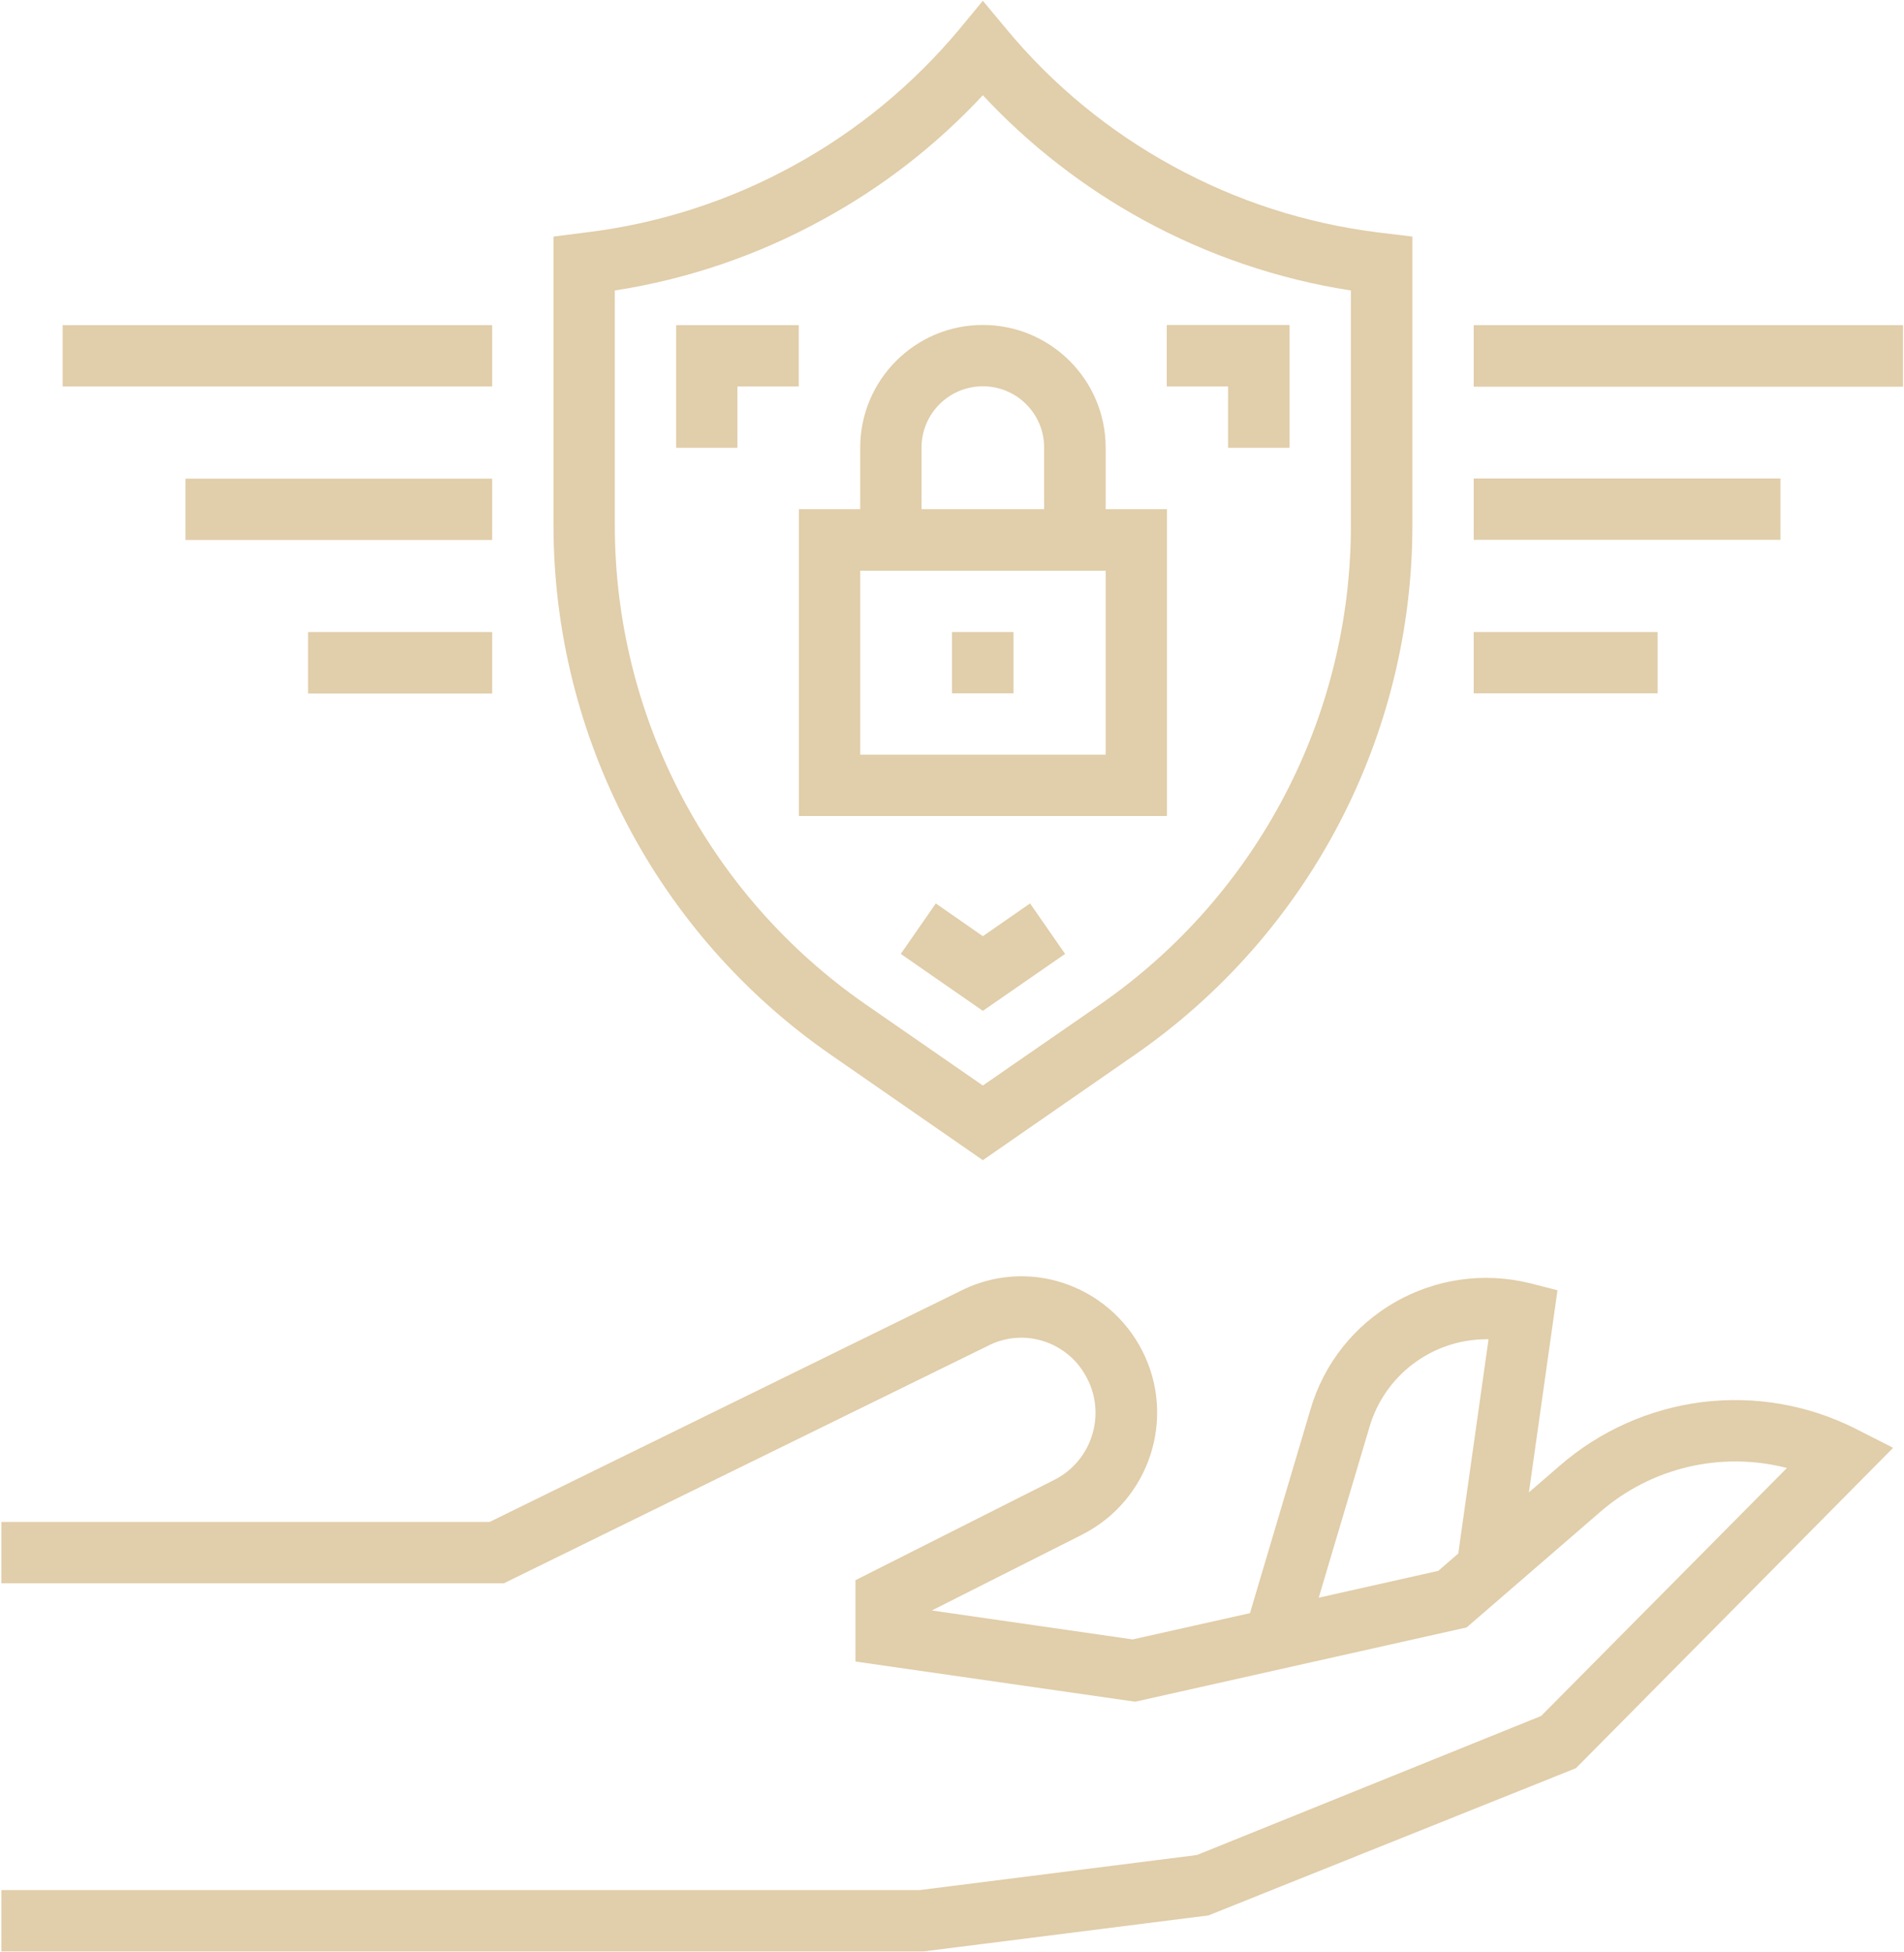
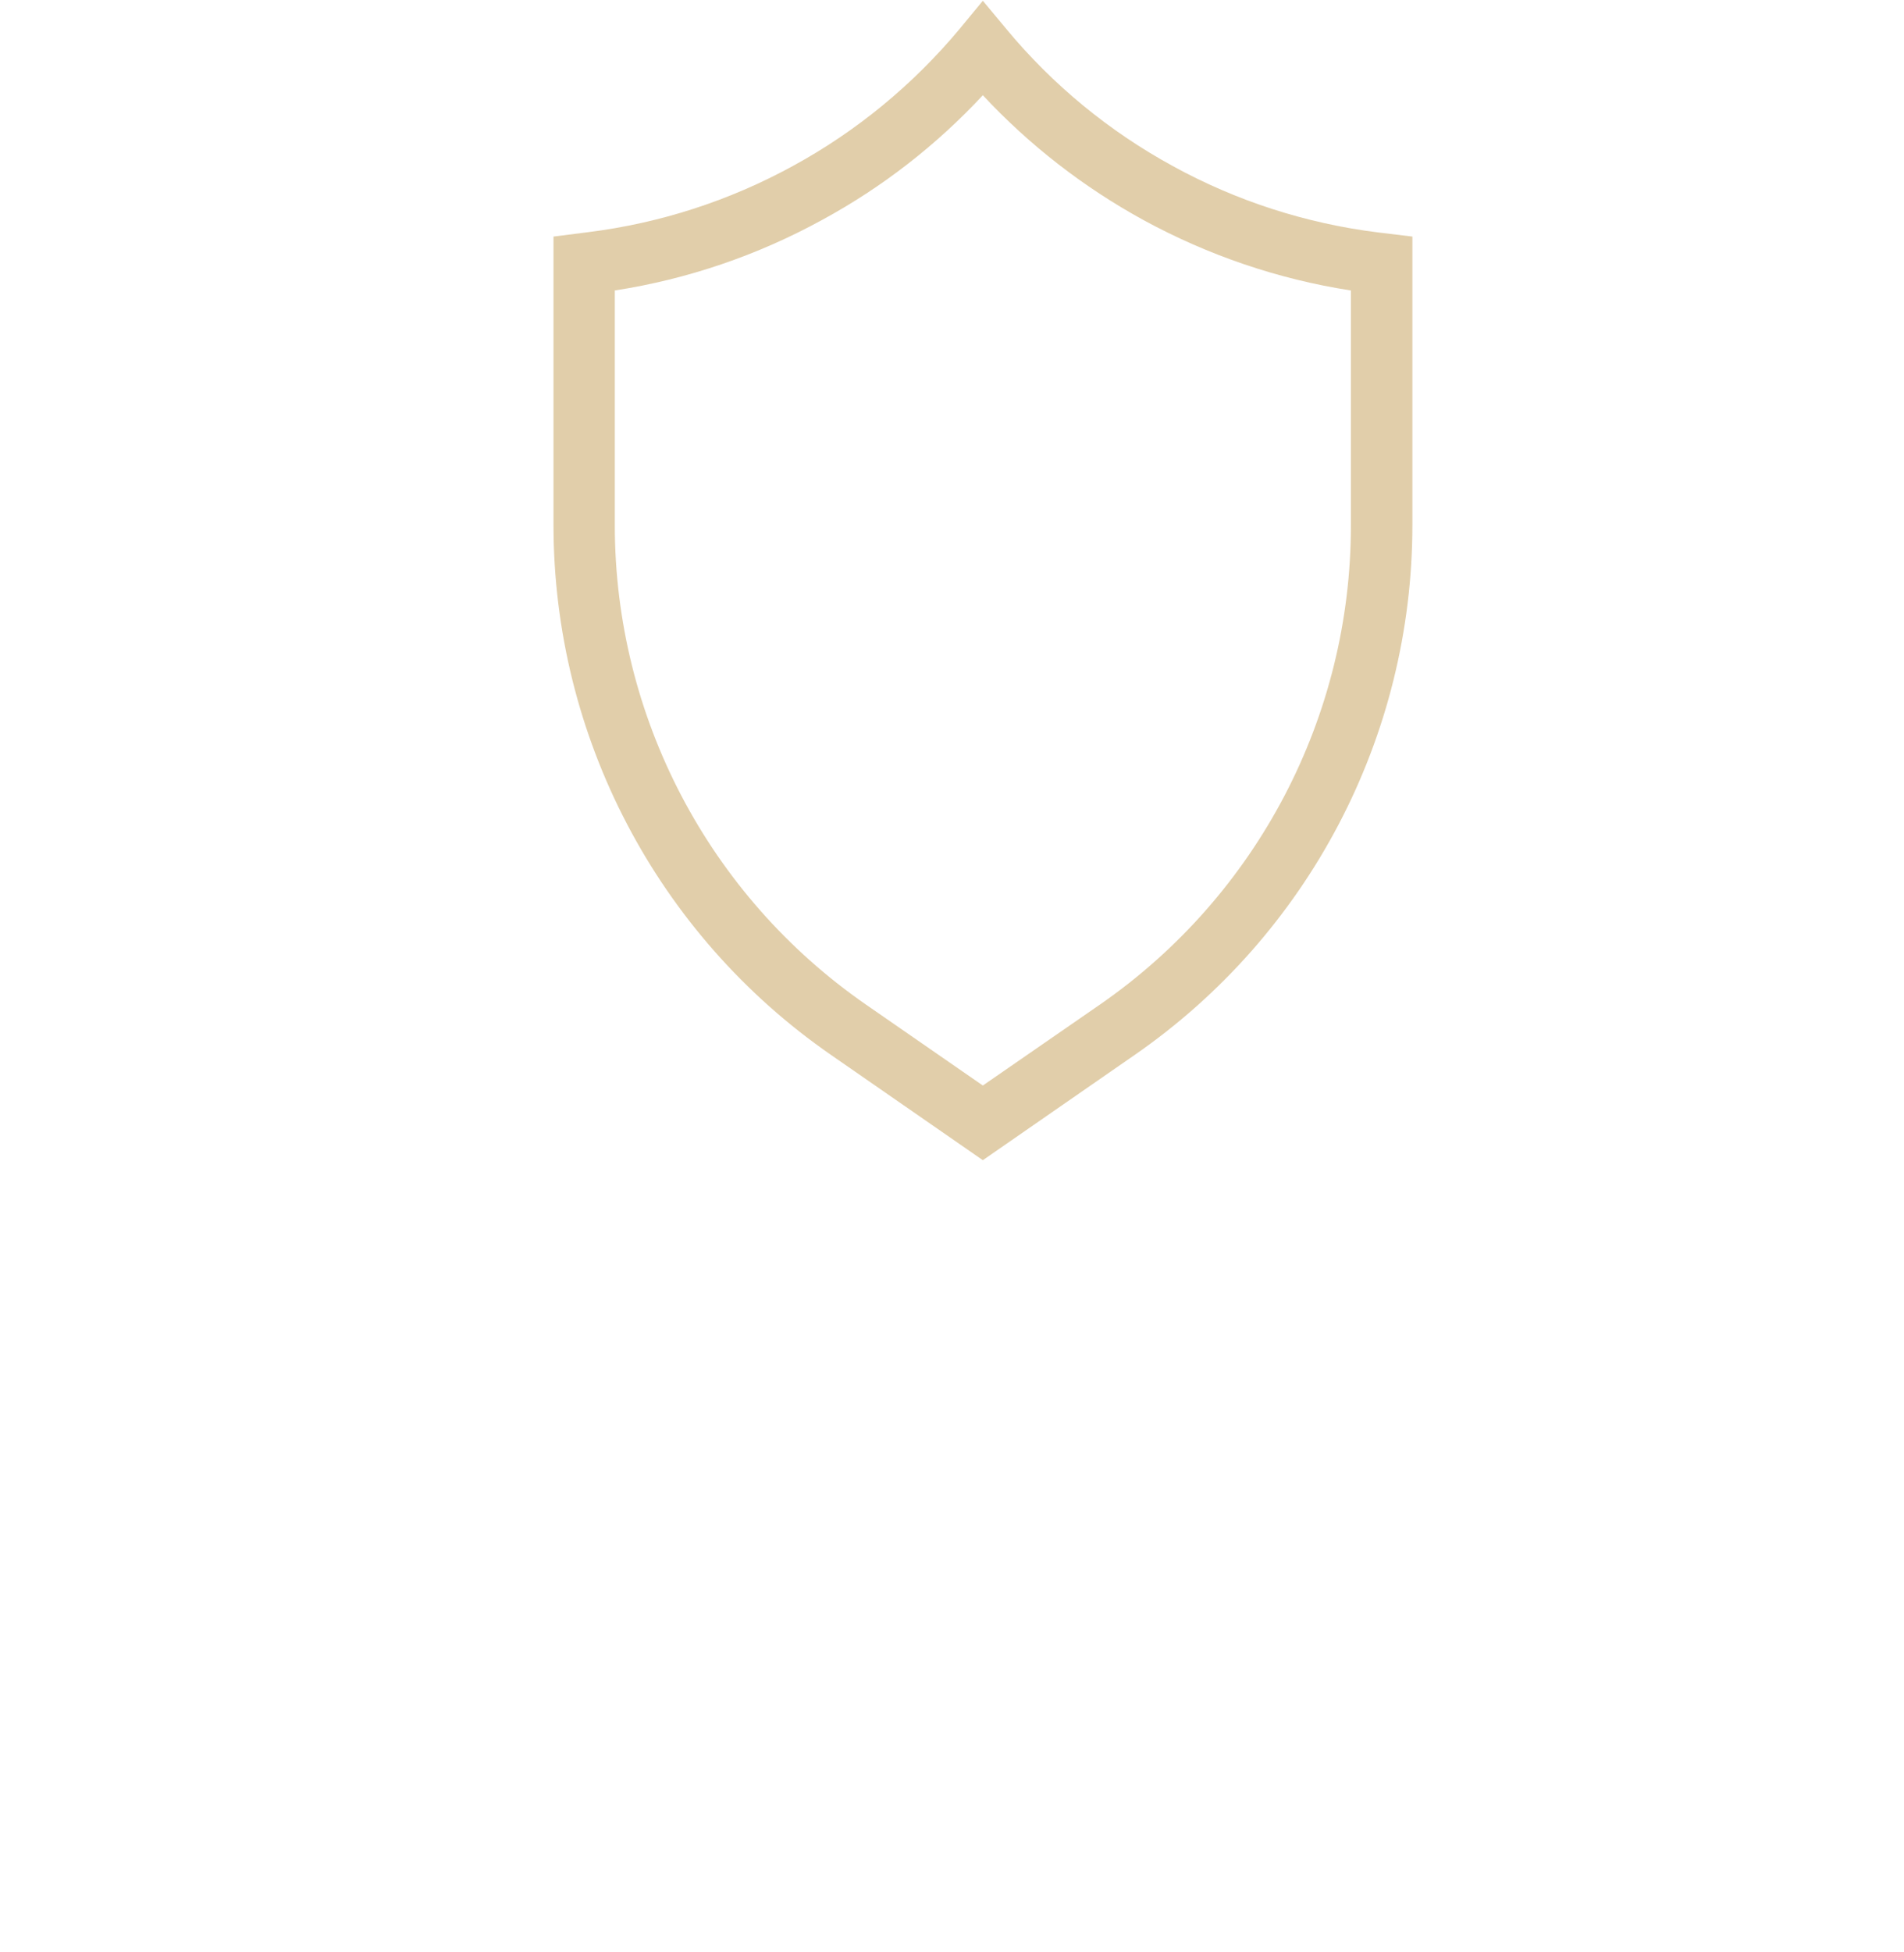
<svg xmlns="http://www.w3.org/2000/svg" version="1.2" viewBox="0 0 1000 1025" width="1000" height="1025">
  <title>Vector Smart Object-ai</title>
  <style>
		.s0 { fill: #e1ceaa } 
	</style>
  <g id="Layer 1">
    <g id="&lt;Group&gt;">
-       <path id="&lt;Compound Path&gt;" class="s0" d="m516.2 530.7l-43.1-29.9 18.4-26.5 24.7 17.2 24.8-17.2 18.4 26.5zm161.1-295.6h-32.3v-32.2h-32.2v-32.3h64.5zm-290 0h-32.2v-64.4h64.4v32.2h-32.2zm112.7 96.7h32.3v32.2h-32.3z" />
      <path id="&lt;Compound Path&gt;" fill-rule="evenodd" class="s0" d="m436.4 553.8c-91.3-63.2-145.7-167.2-145.7-278.2v-151.4l18.1-2.3c37.8-4.7 74.3-16.5 107.7-34.8 33.4-18.2 63-42.6 87.4-71.8l12.3-14.9 12.4 14.9c24.3 29.3 54 53.7 87.4 71.9 33.3 18.3 69.9 30.1 107.6 34.8l18.2 2.2v151.5c0 111-54.5 214.9-145.8 278.1l-79.8 55.3-79.8-55.3zm-113.5-278.1c0 100.5 49.3 194.5 131.9 251.7l61.4 42.5 61.5-42.5c82.6-57.2 131.9-151.2 131.8-251.7v-123.2c-38.2-5.9-75.1-18.5-109-37-31.4-17.2-59.9-39.3-84.3-65.5-24.4 26.2-52.8 48.3-84.3 65.4-33.9 18.6-70.8 31.2-109 37.1z" />
-       <path id="&lt;Compound Path&gt;" fill-rule="evenodd" class="s0" d="m612.9 428.4h-193.3v-161.1h32.2v-32.3c0-35.5 28.8-64.4 64.4-64.4 35.6 0 64.5 28.9 64.5 64.4v32.3h32.2zm-128.9-161.1h64.4v-32.3c0-17.8-14.4-32.2-32.2-32.2-17.8 0-32.2 14.4-32.2 32.2zm96.7 32.3h-128.9v96.6h128.9zm193.3-128.9h225.5v32.3h-225.5zm0 80.5h161.1v32.2h-161.1zm0 80.6h96.6v32.2h-96.6zm-741.1-161.1h225.6v32.2h-225.6zm64.5 80.6h161.1v32.2h-161.1zm64.4 80.5h96.7v32.3h-96.7zm732.2 404.3c27.7-3.4 55.7 1.4 80.6 14l19.7 10-166.6 168.2-193 77.3-149.7 18.9h-484.3v-32.2h482.3l145.6-18.4 180.8-73 129.1-130.2c-34.5-8.9-71.2-0.3-98.1 23.1l-70.1 60.6-174.1 39-146.9-21.1v-42.7l104.5-52.7c9.7-4.9 17-13.7 20-24.2 3.1-10.5 1.6-21.9-4.1-31.3-4.8-8.3-12.6-14.4-21.7-17.3-9.1-2.9-18.9-2.3-27.6 1.7l-255.7 125.4h-264v-32.2h256.5l249.4-122.3c16-7.5 34.2-8.7 51-3.4 18.4 5.8 33.7 18.8 42.4 36 17.9 35.3 3.7 78.5-31.7 96.4l-78.9 39.8 105.5 15.2 61.6-13.8 31.7-106.7c14.4-49.7 65.6-79 115.8-66.4l14 3.6-15 106.1 16.3-14.1c21.1-18.3 47.1-29.8 74.7-33.3zm-112.2-33h-1.4c-28.4 0.2-53.3 19-61.2 46.3l-26.6 89.4 62.8-14.1 10.5-9.1z" />
    </g>
  </g>
</svg>